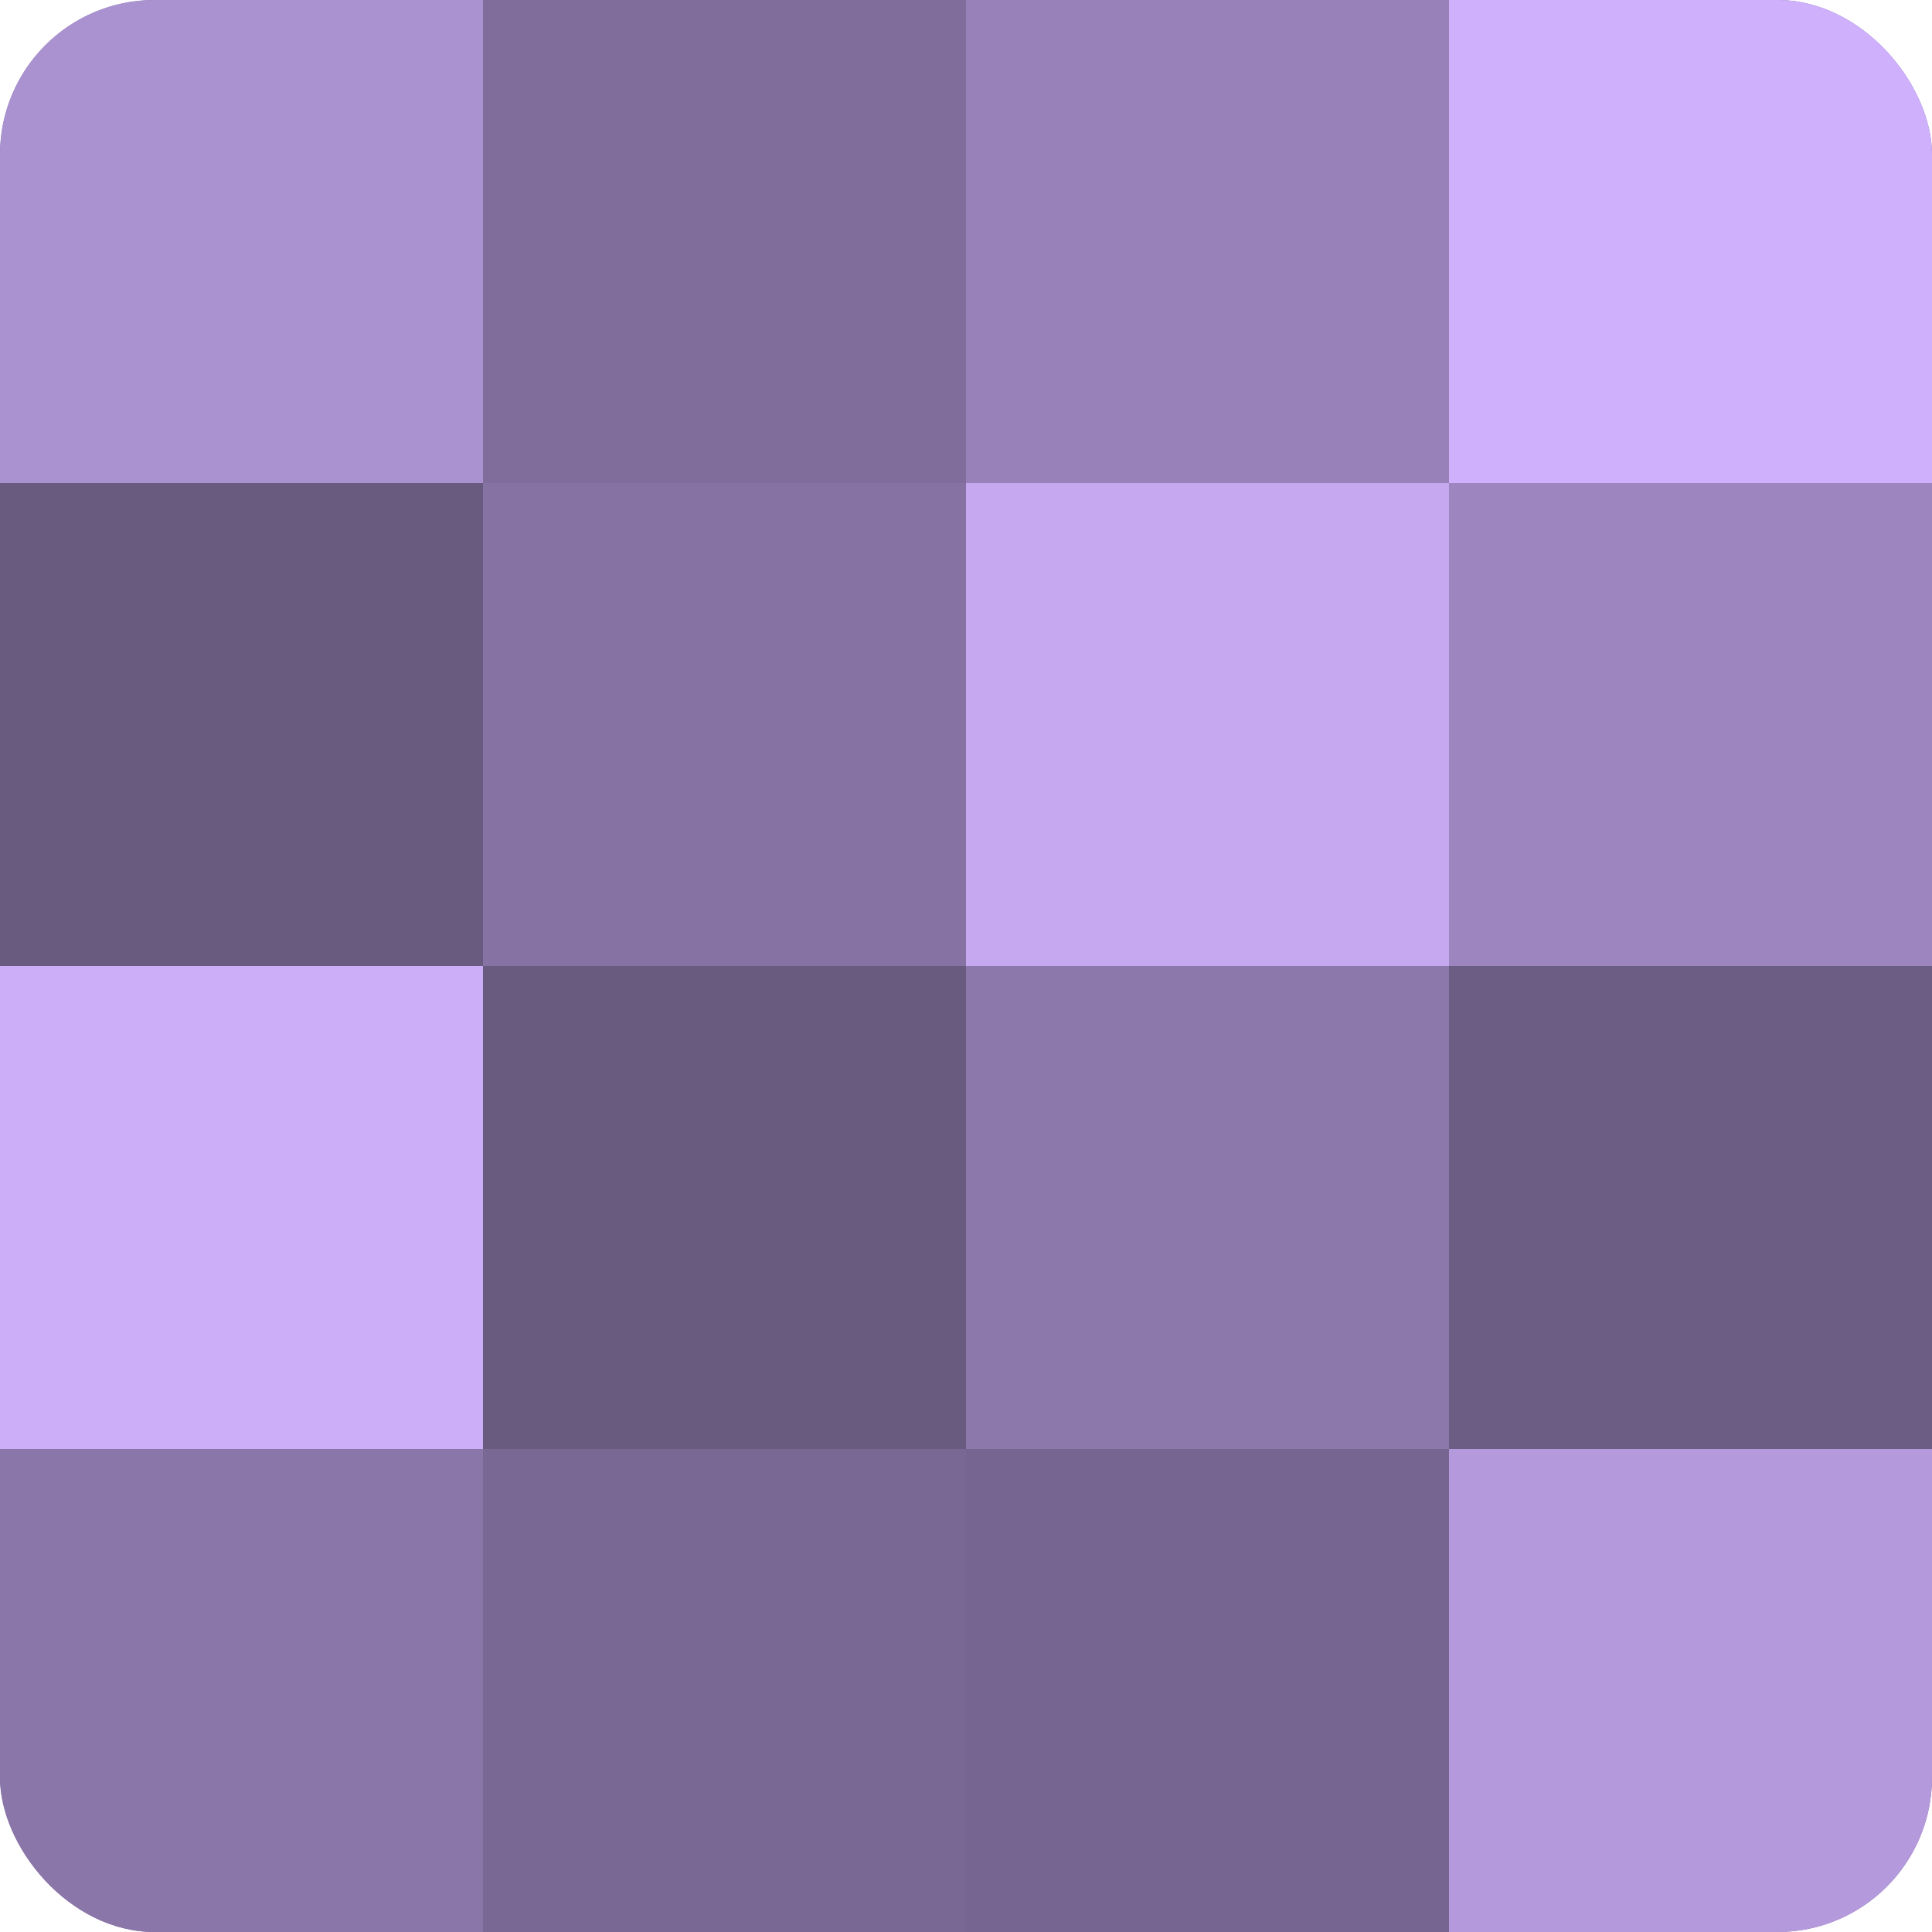
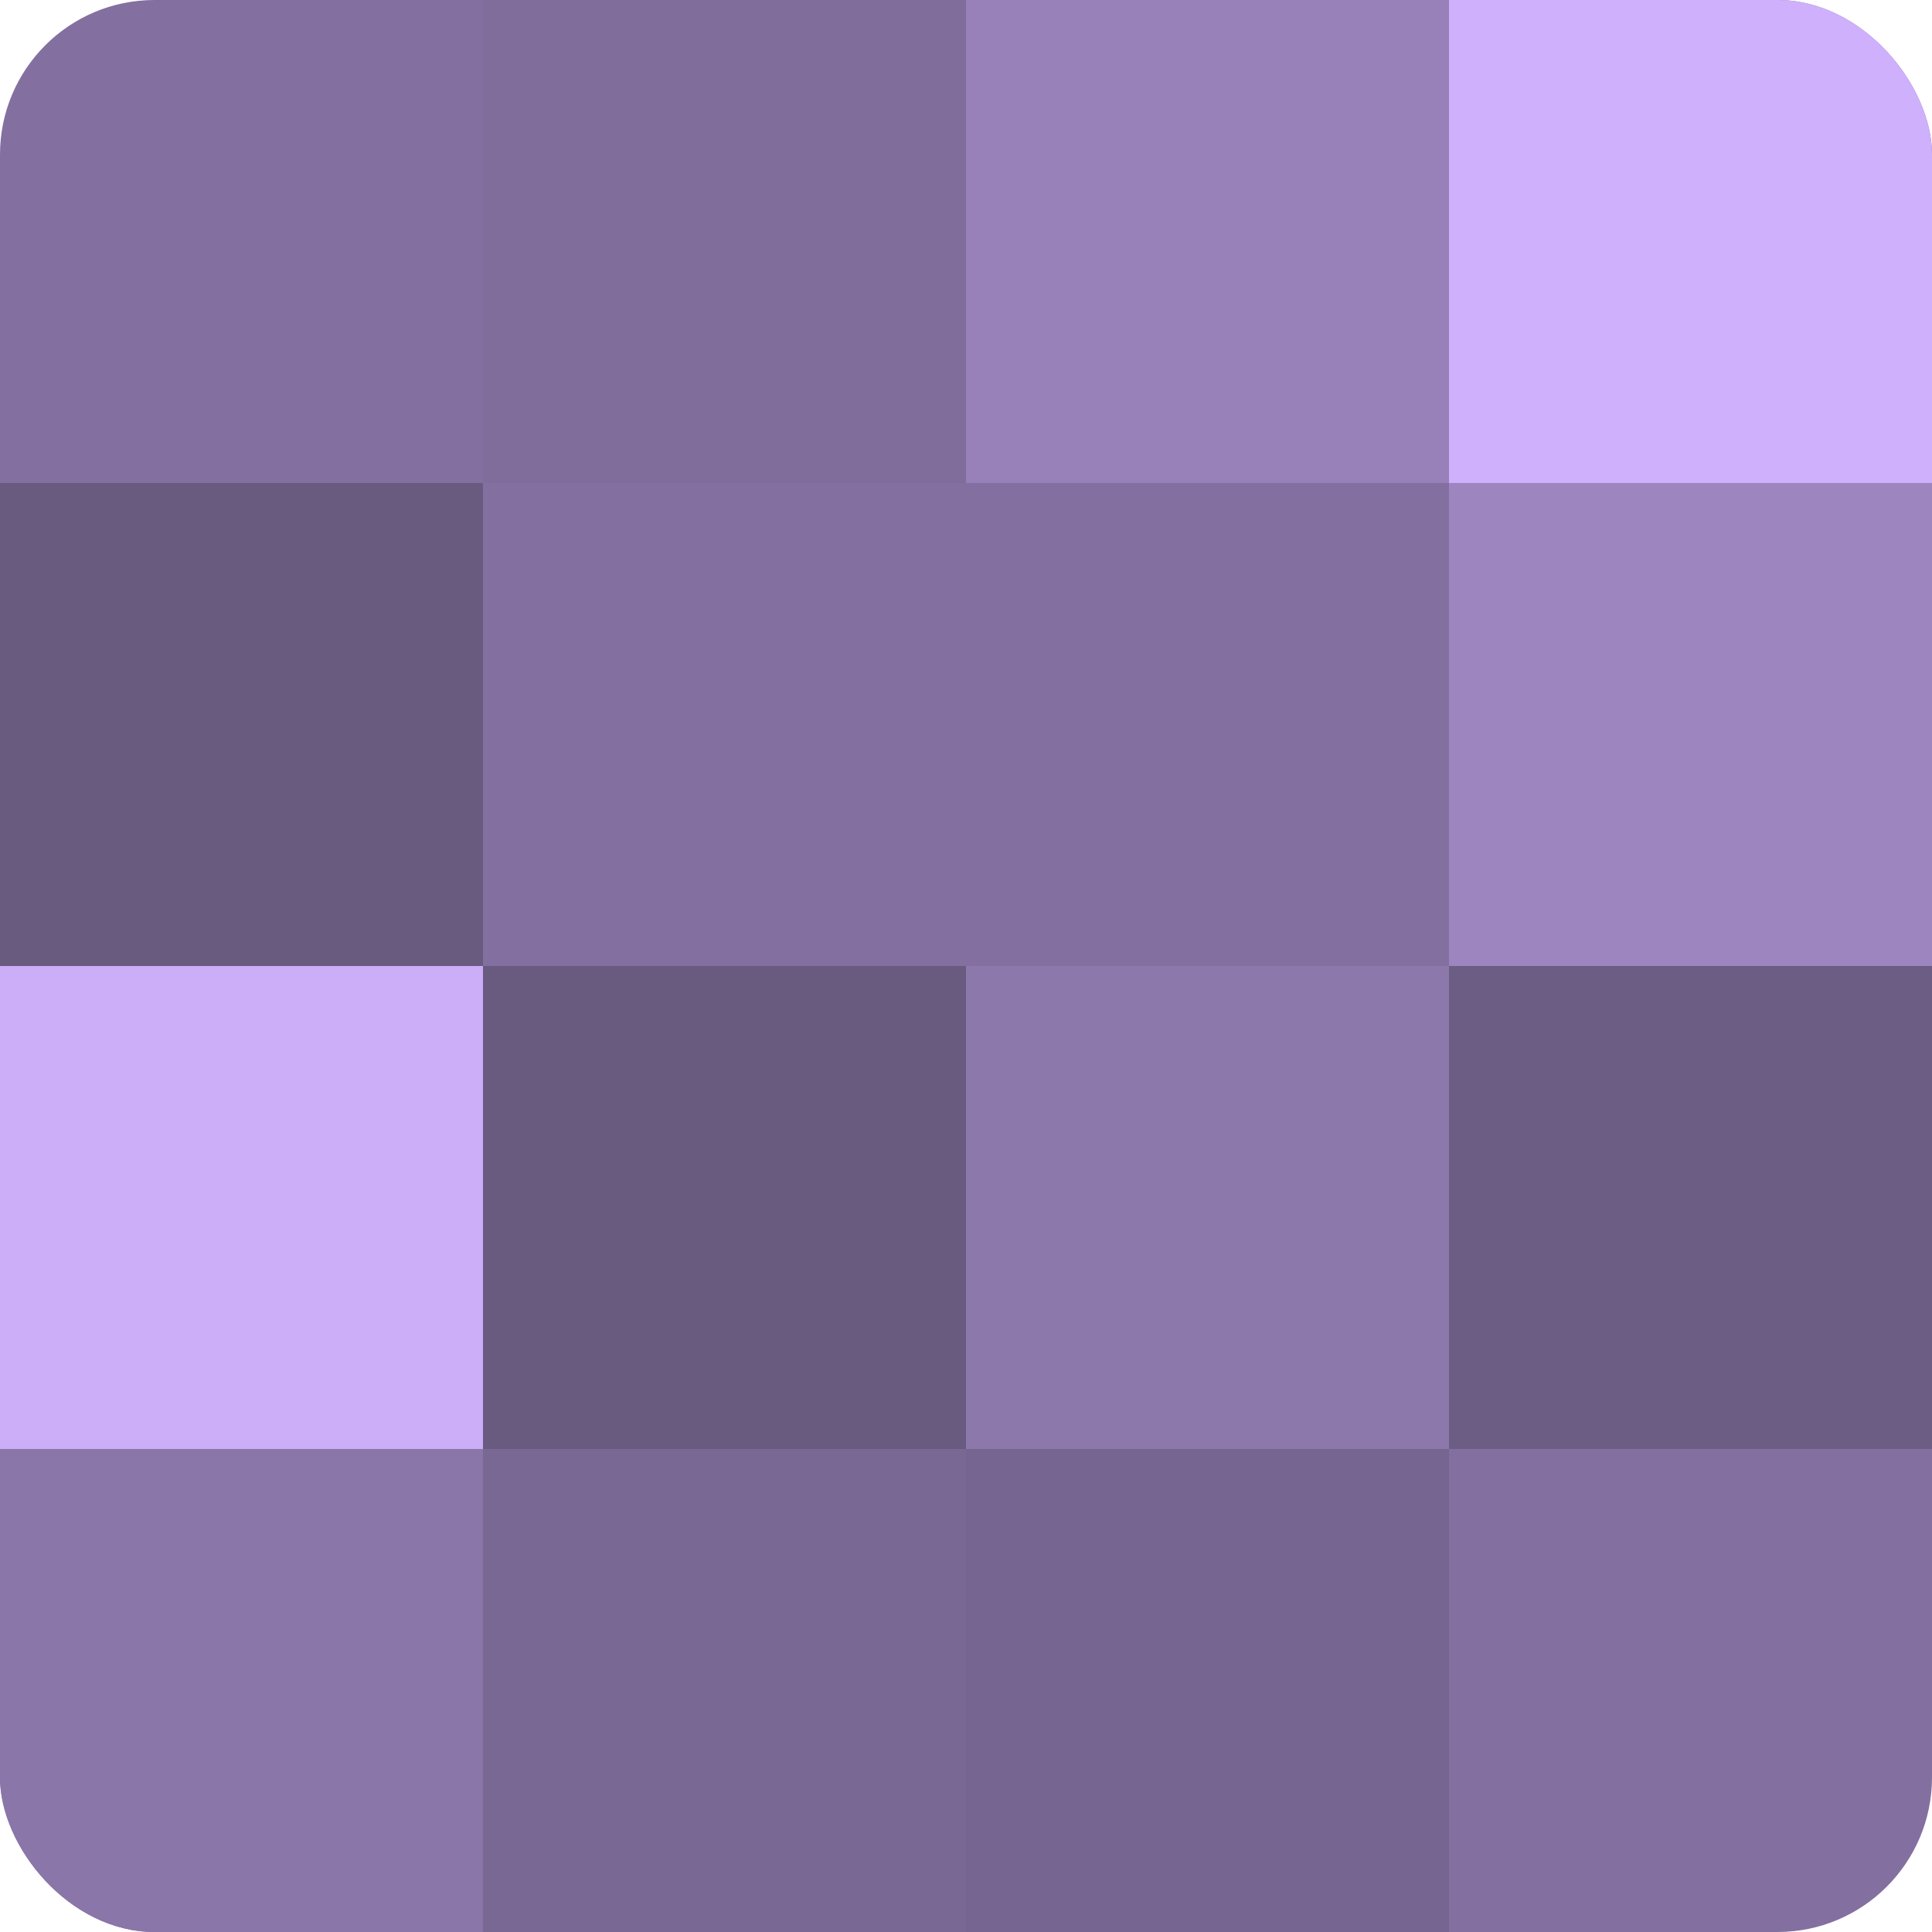
<svg xmlns="http://www.w3.org/2000/svg" width="60" height="60" viewBox="0 0 100 100" preserveAspectRatio="xMidYMid meet">
  <defs>
    <clipPath id="c" width="100" height="100">
      <rect width="100" height="100" rx="8" ry="8" />
    </clipPath>
  </defs>
  <g clip-path="url(#c)">
    <rect width="100" height="100" fill="#8370a0" />
-     <rect width="25" height="25" fill="#aa92d0" />
    <rect y="25" width="25" height="25" fill="#695a80" />
    <rect y="50" width="25" height="25" fill="#cbadf8" />
    <rect y="75" width="25" height="25" fill="#8a76a8" />
    <rect x="25" width="25" height="25" fill="#806d9c" />
-     <rect x="25" y="25" width="25" height="25" fill="#8673a4" />
    <rect x="25" y="50" width="25" height="25" fill="#695a80" />
    <rect x="25" y="75" width="25" height="25" fill="#796894" />
    <rect x="50" width="25" height="25" fill="#9781b8" />
-     <rect x="50" y="25" width="25" height="25" fill="#c5a8f0" />
    <rect x="50" y="50" width="25" height="25" fill="#8d78ac" />
    <rect x="50" y="75" width="25" height="25" fill="#766590" />
    <rect x="75" width="25" height="25" fill="#ceb0fc" />
    <rect x="75" y="25" width="25" height="25" fill="#9d86c0" />
    <rect x="75" y="50" width="25" height="25" fill="#6c5d84" />
-     <rect x="75" y="75" width="25" height="25" fill="#b49adc" />
  </g>
</svg>